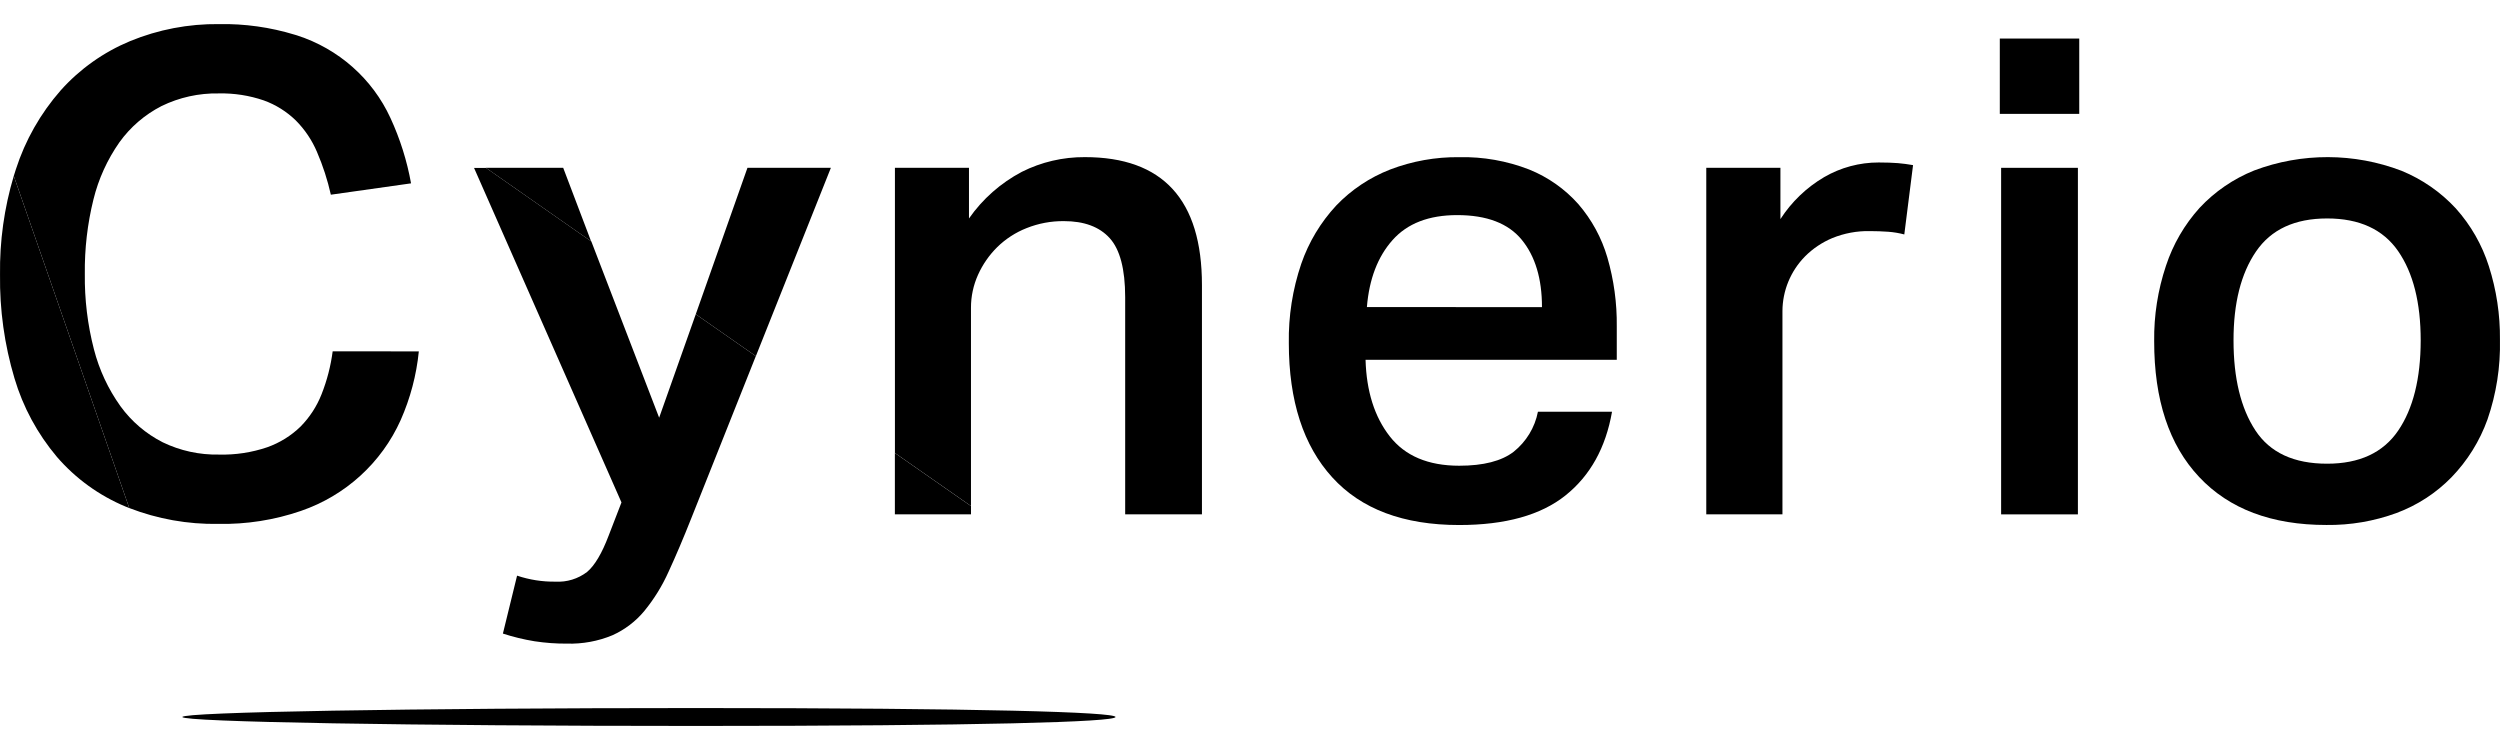
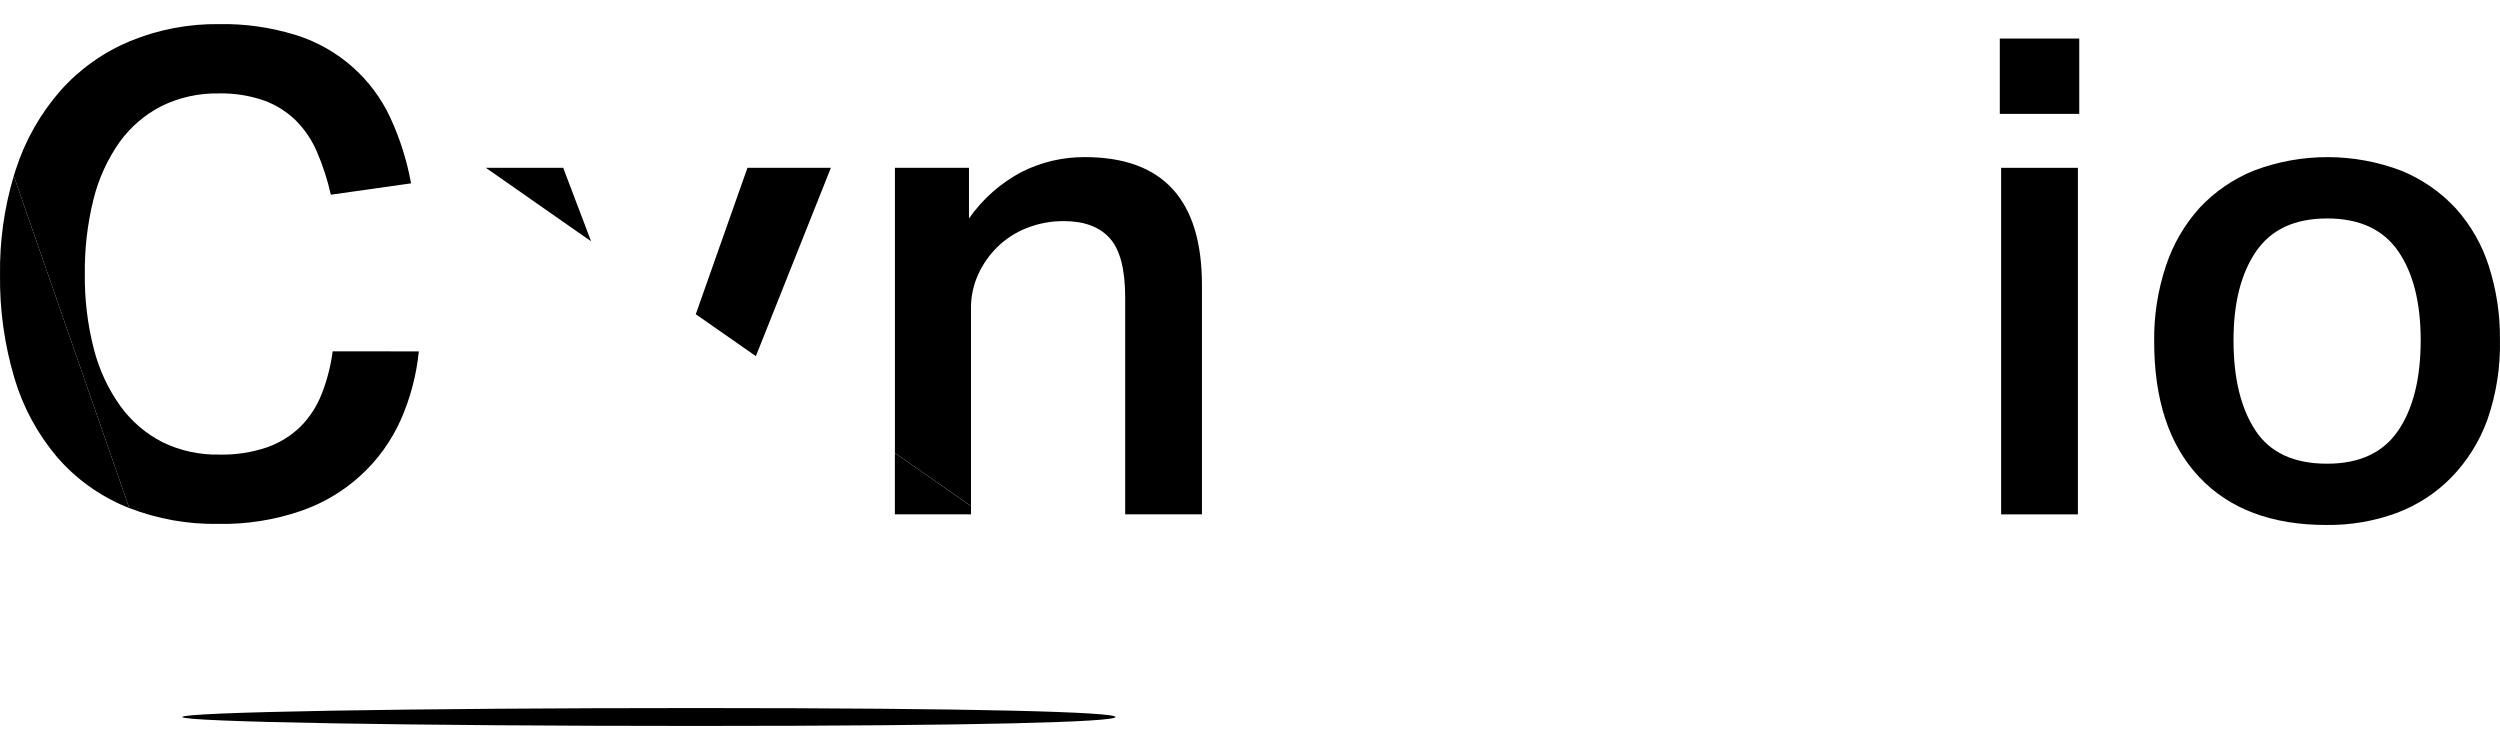
<svg xmlns="http://www.w3.org/2000/svg" width="100" height="30" viewBox="0 0 100 30" fill="none">
  <path d="M44.62 28.68C44.62 28.88 39.193 29.038 27.851 29.038C16.509 29.038 7.295 28.878 7.295 28.68C7.295 28.482 16.499 28.322 27.851 28.322C39.203 28.322 44.62 28.482 44.62 28.68Z" fill="black" />
  <path d="M0.551 7.038C0.168 8.32 -0.017 9.651 0.001 10.987C-0.017 12.389 0.178 13.787 0.579 15.132C0.921 16.285 1.5 17.355 2.278 18.277C3.025 19.142 3.965 19.822 5.024 20.264L5.171 20.322L0.551 7.038Z" fill="black" />
  <path d="M29.898 6.713L27.831 12.569L30.096 14.149L30.235 14.245L33.235 6.713H29.898ZM19.433 6.713L19.851 7.003L23.083 9.262L23.643 9.65L22.528 6.713H19.433Z" fill="black" />
  <path d="M38.544 20.038L35.795 18.12V20.573H38.84V20.241L38.544 20.038Z" fill="black" />
-   <path d="M64.481 16.47C64.229 17.91 63.609 19.025 62.622 19.815C61.635 20.605 60.217 21.001 58.367 21.001C56.14 21.001 54.447 20.366 53.291 19.095C52.134 17.825 51.554 16.035 51.553 13.725C51.535 12.647 51.703 11.574 52.05 10.552C52.348 9.687 52.825 8.893 53.45 8.22C54.053 7.59 54.789 7.099 55.606 6.781C56.486 6.444 57.424 6.276 58.367 6.287C59.325 6.266 60.277 6.434 61.168 6.781C61.923 7.086 62.597 7.56 63.135 8.166C63.671 8.788 64.066 9.515 64.295 10.3C64.555 11.197 64.682 12.126 64.671 13.059V14.391H54.622C54.658 15.653 54.981 16.675 55.592 17.456C56.202 18.237 57.127 18.628 58.367 18.629C59.336 18.629 60.062 18.443 60.547 18.07C61.051 17.666 61.395 17.1 61.517 16.47H64.481ZM61.679 12.285C61.679 11.148 61.409 10.25 60.871 9.592C60.332 8.933 59.471 8.604 58.287 8.604C57.155 8.604 56.293 8.937 55.701 9.604C55.108 10.27 54.767 11.164 54.676 12.283L61.679 12.285Z" fill="black" />
-   <path d="M71.217 6.713V8.764C71.659 8.077 72.258 7.501 72.966 7.085C73.628 6.7 74.381 6.498 75.148 6.499C75.453 6.499 75.71 6.509 75.916 6.525C76.122 6.541 76.32 6.571 76.522 6.605L76.172 9.378C75.961 9.322 75.745 9.286 75.526 9.27C75.292 9.254 75.049 9.244 74.799 9.244C74.282 9.233 73.768 9.329 73.29 9.524C72.881 9.696 72.51 9.945 72.199 10.258C71.624 10.844 71.301 11.627 71.298 12.443V20.573H68.251V6.713H71.217Z" fill="black" />
  <path d="M83.17 1.542H79.992V4.555H83.17V1.542Z" fill="black" />
  <path d="M83.116 6.713H80.045V20.575H83.116V6.713Z" fill="black" />
  <path d="M93.056 20.999C90.866 20.999 89.169 20.36 87.967 19.081C86.764 17.803 86.164 15.99 86.167 13.643C86.154 12.62 86.314 11.601 86.639 10.63C86.921 9.773 87.379 8.984 87.985 8.313C88.593 7.662 89.338 7.152 90.167 6.819C92.068 6.102 94.169 6.107 96.066 6.833C96.891 7.172 97.631 7.686 98.234 8.338C98.833 9.007 99.282 9.792 99.553 10.644C99.858 11.596 100.008 12.59 99.998 13.589C100.022 14.671 99.854 15.749 99.501 16.774C99.191 17.639 98.699 18.43 98.058 19.093C97.442 19.723 96.693 20.21 95.864 20.519C94.966 20.849 94.014 21.011 93.056 20.999ZM93.084 18.548C94.377 18.548 95.324 18.108 95.925 17.228C96.525 16.348 96.826 15.145 96.828 13.617C96.828 12.105 96.527 10.914 95.925 10.044C95.323 9.174 94.376 8.738 93.084 8.738C91.791 8.738 90.844 9.178 90.242 10.058C89.64 10.938 89.339 12.124 89.341 13.617C89.341 15.127 89.632 16.327 90.215 17.216C90.799 18.105 91.755 18.549 93.084 18.548Z" fill="black" />
  <path d="M13.307 14.052C13.23 14.641 13.081 15.218 12.862 15.771C12.673 16.253 12.387 16.692 12.022 17.063C11.643 17.432 11.187 17.714 10.687 17.891C10.068 18.101 9.415 18.2 8.761 18.183C7.981 18.199 7.208 18.03 6.507 17.691C5.837 17.35 5.259 16.856 4.82 16.251C4.327 15.562 3.967 14.79 3.757 13.972C3.503 12.988 3.381 11.976 3.393 10.961C3.381 9.955 3.497 8.951 3.739 7.974C3.94 7.157 4.292 6.385 4.775 5.694C5.212 5.084 5.79 4.587 6.46 4.243C7.171 3.896 7.955 3.722 8.747 3.737C9.361 3.723 9.973 3.818 10.553 4.017C11.032 4.19 11.467 4.463 11.83 4.816C12.193 5.18 12.482 5.61 12.681 6.082C12.918 6.632 13.103 7.203 13.234 7.788L16.442 7.334C16.28 6.432 16.003 5.554 15.618 4.72C14.896 3.148 13.539 1.949 11.879 1.415L11.792 1.389C10.811 1.089 9.788 0.945 8.761 0.964C7.542 0.95 6.333 1.181 5.208 1.643C4.142 2.086 3.191 2.76 2.426 3.617C1.618 4.539 1.008 5.613 0.634 6.776C0.603 6.864 0.575 6.952 0.551 7.038L5.171 20.322C6.303 20.76 7.511 20.976 8.727 20.956C9.854 20.978 10.976 20.802 12.04 20.436C13.821 19.823 15.265 18.507 16.028 16.801C16.413 15.929 16.658 15.003 16.753 14.056L13.307 14.052Z" fill="black" />
-   <path d="M30.096 14.149L27.831 12.569L26.366 16.708L23.653 9.656L23.093 9.268L19.861 7.009L19.443 6.717H18.962L24.859 20.097L24.346 21.425C24.077 22.136 23.786 22.624 23.483 22.878C23.122 23.154 22.672 23.292 22.217 23.266C21.695 23.273 21.177 23.192 20.683 23.026L20.116 25.343C20.53 25.478 20.954 25.581 21.384 25.651C21.812 25.716 22.244 25.748 22.677 25.745C23.3 25.763 23.92 25.65 24.495 25.411C24.992 25.188 25.429 24.855 25.774 24.438C26.166 23.958 26.492 23.43 26.744 22.866C27.031 22.245 27.337 21.525 27.661 20.707L30.233 14.245L30.096 14.149Z" fill="black" />
  <path d="M43.391 6.285C42.517 6.28 41.654 6.481 40.874 6.873C40.028 7.319 39.303 7.958 38.759 8.739V6.713H35.797V18.12L38.839 20.241V12.31C38.838 11.855 38.935 11.405 39.122 10.99C39.307 10.578 39.568 10.203 39.89 9.884C40.225 9.556 40.624 9.298 41.062 9.125C41.537 8.935 42.045 8.84 42.557 8.845C43.365 8.845 43.975 9.071 44.387 9.524C44.799 9.978 45.006 10.764 45.007 11.884V20.573H48.078V11.402C48.078 7.99 46.516 6.284 43.391 6.285Z" fill="black" />
</svg>